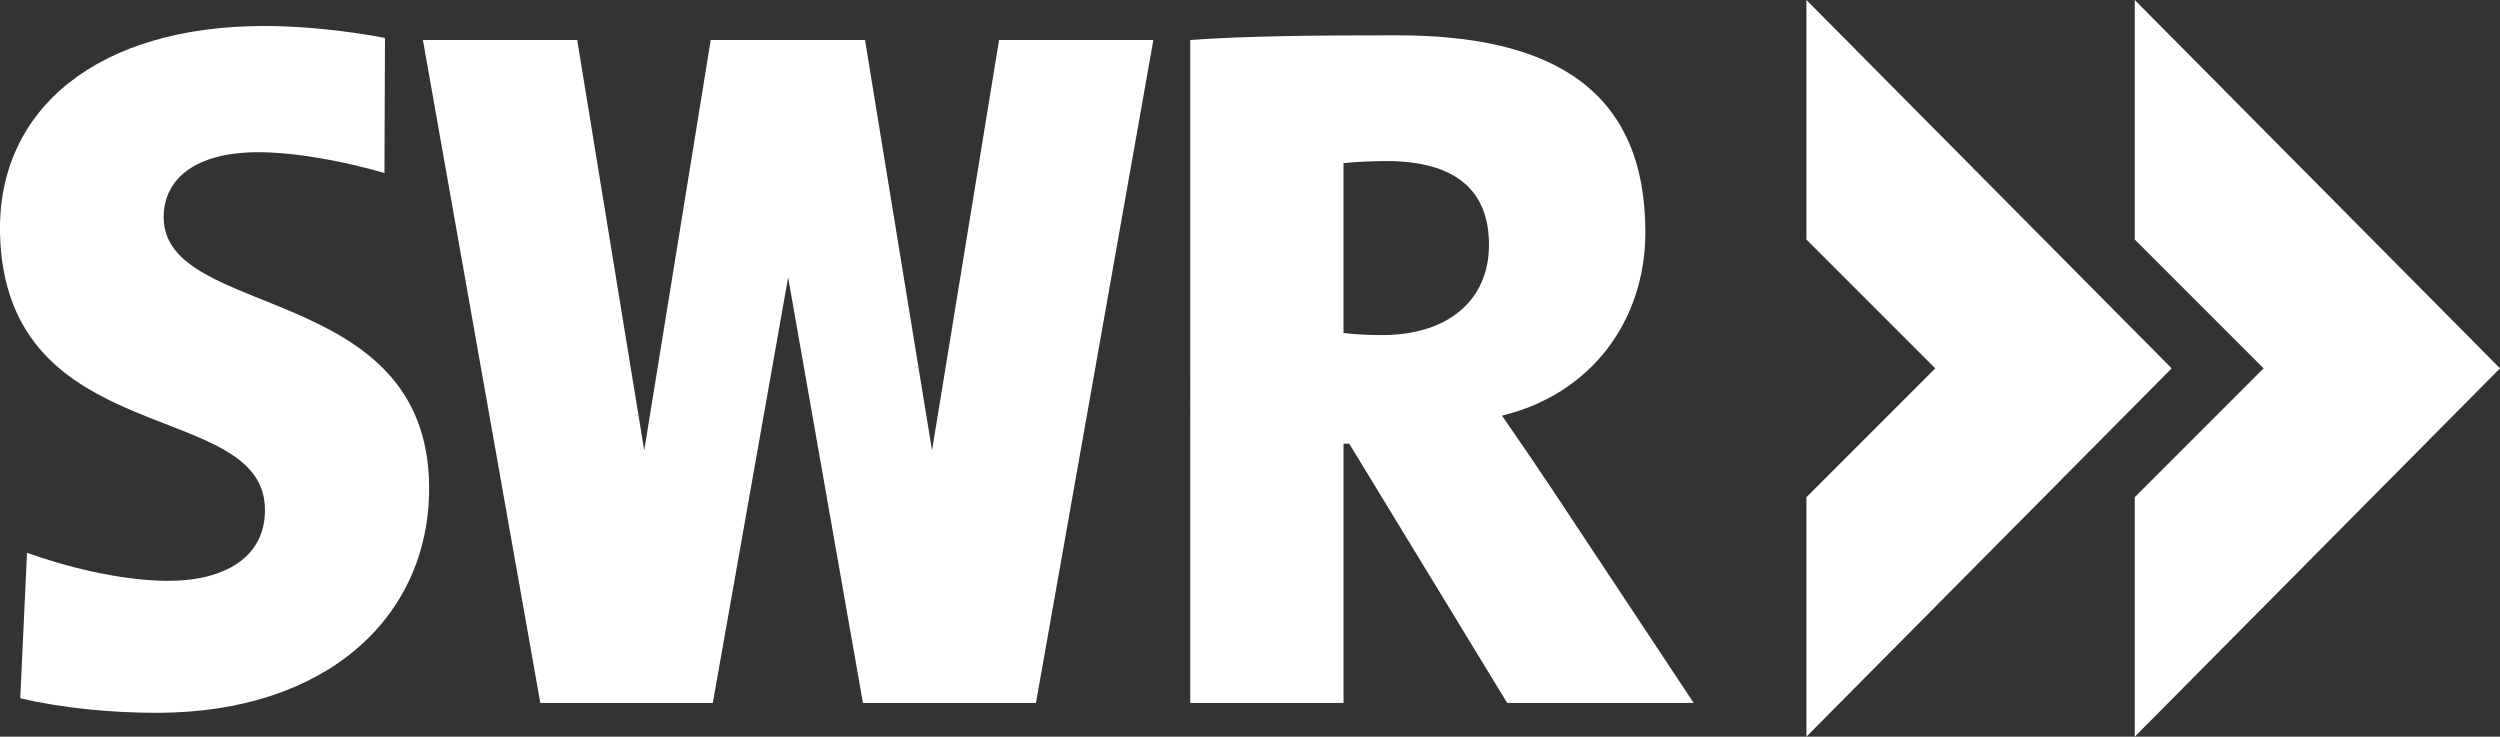
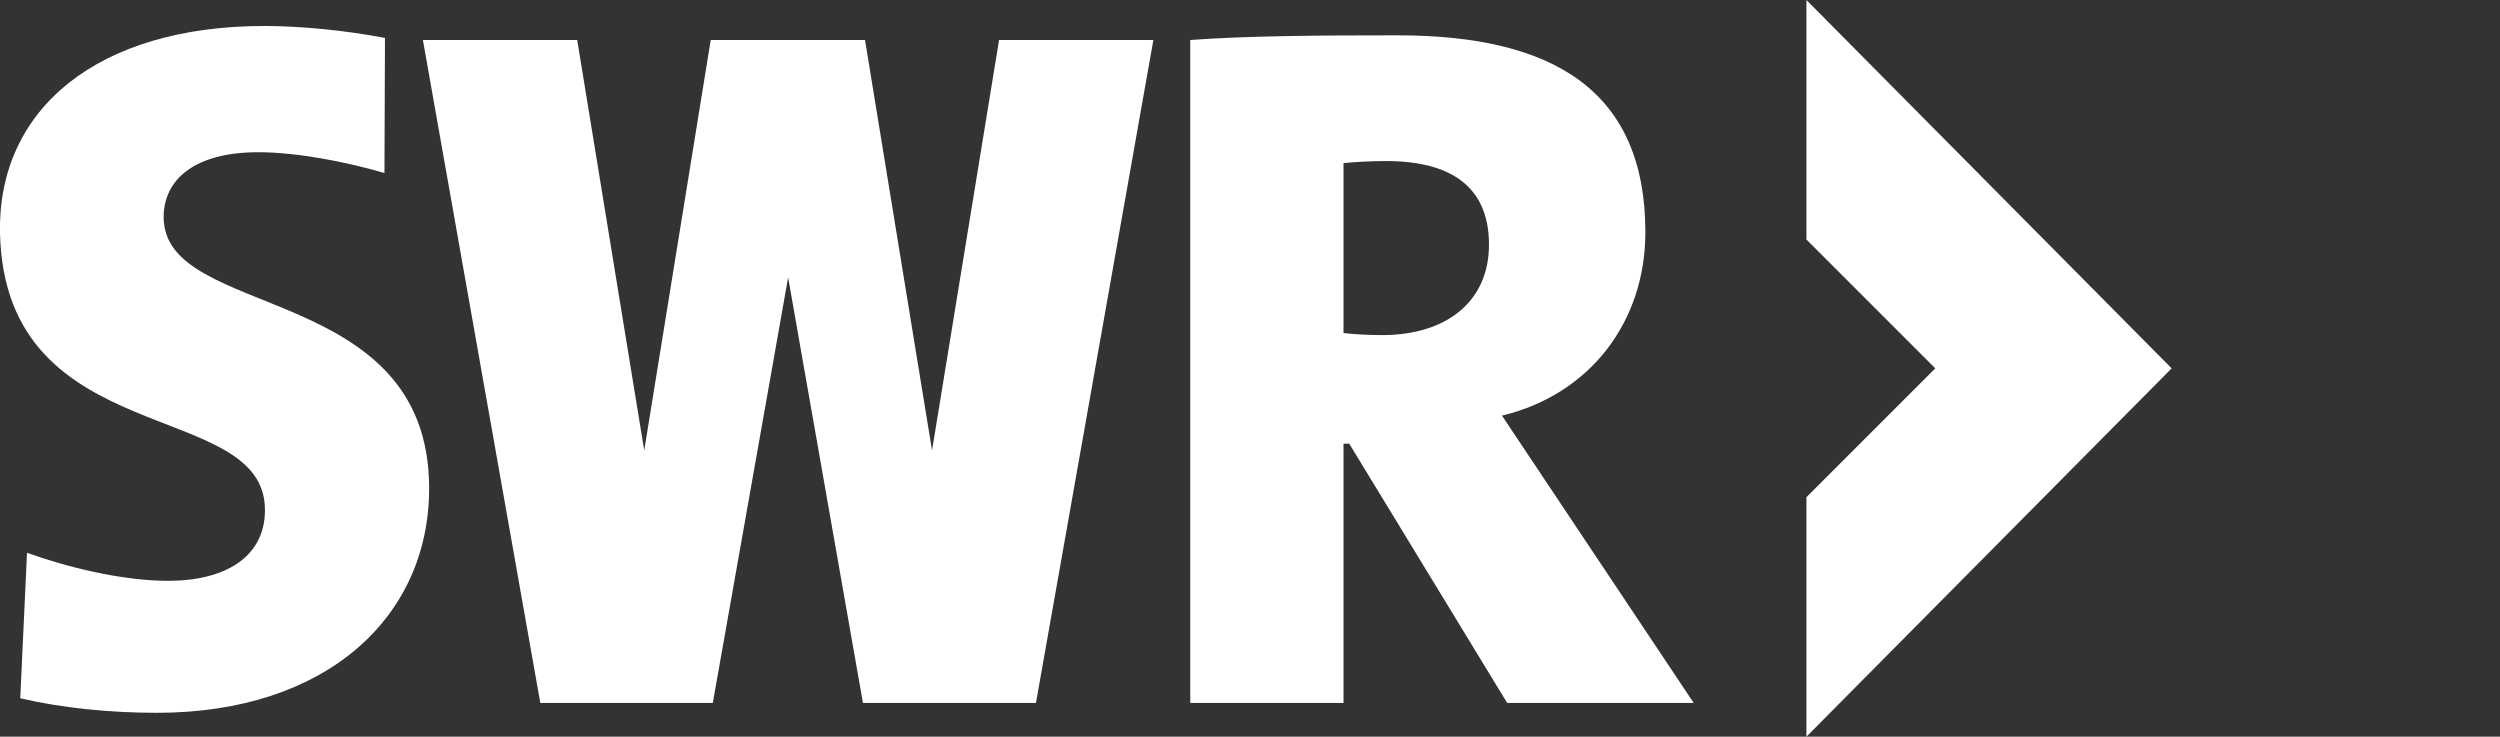
<svg xmlns="http://www.w3.org/2000/svg" version="1.1" x="0px" y="0px" viewBox="0 0 481.2 141.8" style="enable-background:new 0 0 481.2 141.8;" xml:space="preserve">
  <rect x="0" y="0" width="481.2" height="141.8" fill="#333333" stroke="none" />
  <style type="text/css">
	.st0{fill:#FFFFFF;}
</style>
  <g id="Ebene_1">
    <g>
      <polygon class="st0" points="347.7,0 347.7,46.1 372.5,70.9 347.7,95.7 347.7,141.8 418,70.9   " />
      <polygon class="st0" points="192.3,7.7 179.4,86.7 166.5,7.7 159.8,7.7 143.6,7.7 136.8,7.7 124,86.7 111.1,7.7 81.4,7.7     104,135.3 114.3,135.3 133.7,135.3 137.2,135.3 151.7,53.4 166.1,135.3 169.7,135.3 189.1,135.3 199.4,135.3 222,7.7   " />
-       <path class="st0" d="M326,135.3h-35.9l-30.4-49.9h-1.1v49.9h-29.5V7.7c10.8-0.8,24.6-0.9,39.9-0.9c30.2,0,47.7,10.8,47.7,37.9    c0,17.2-10.6,31.2-27.6,35.3c3.4,4.9,6.6,9.6,9.8,14.4L326,135.3z M286.6,47.1c0-10-5.9-16.1-19.8-16.1c-3,0-6.5,0.2-8.2,0.4v32.7    c1.5,0.2,4.6,0.4,7.4,0.4C278.6,64.5,286.6,57.9,286.6,47.1" />
+       <path class="st0" d="M326,135.3h-35.9l-30.4-49.9h-1.1v49.9h-29.5V7.7c10.8-0.8,24.6-0.9,39.9-0.9c30.2,0,47.7,10.8,47.7,37.9    c0,17.2-10.6,31.2-27.6,35.3L326,135.3z M286.6,47.1c0-10-5.9-16.1-19.8-16.1c-3,0-6.5,0.2-8.2,0.4v32.7    c1.5,0.2,4.6,0.4,7.4,0.4C278.6,64.5,286.6,57.9,286.6,47.1" />
      <path class="st0" d="M30.2,137.2c-8.9,0-18.2-0.9-26.3-2.8l1.3-28c7.2,2.6,18,5.4,27.2,5.4c10.8,0,18.6-4.5,18.6-13.6    C51.1,76.4,1,87.2,0,44.9C-0.5,20.9,18.9,5,50.9,5c6.8,0,15.3,0.8,23.2,2.3l-0.1,26c-7.2-2.1-16.7-4-24.3-4    c-12.3,0-18.2,5.3-18.2,12.5c0,19.9,51.1,12.3,51.1,52.2C82.6,118.8,62.8,137.2,30.2,137.2" />
-       <polygon class="st0" points="410.9,0 410.9,46.1 435.7,70.9 410.9,95.7 410.9,141.8 481.2,70.9   " />
    </g>
  </g>
  <g id="Ebene_2">
</g>
</svg>